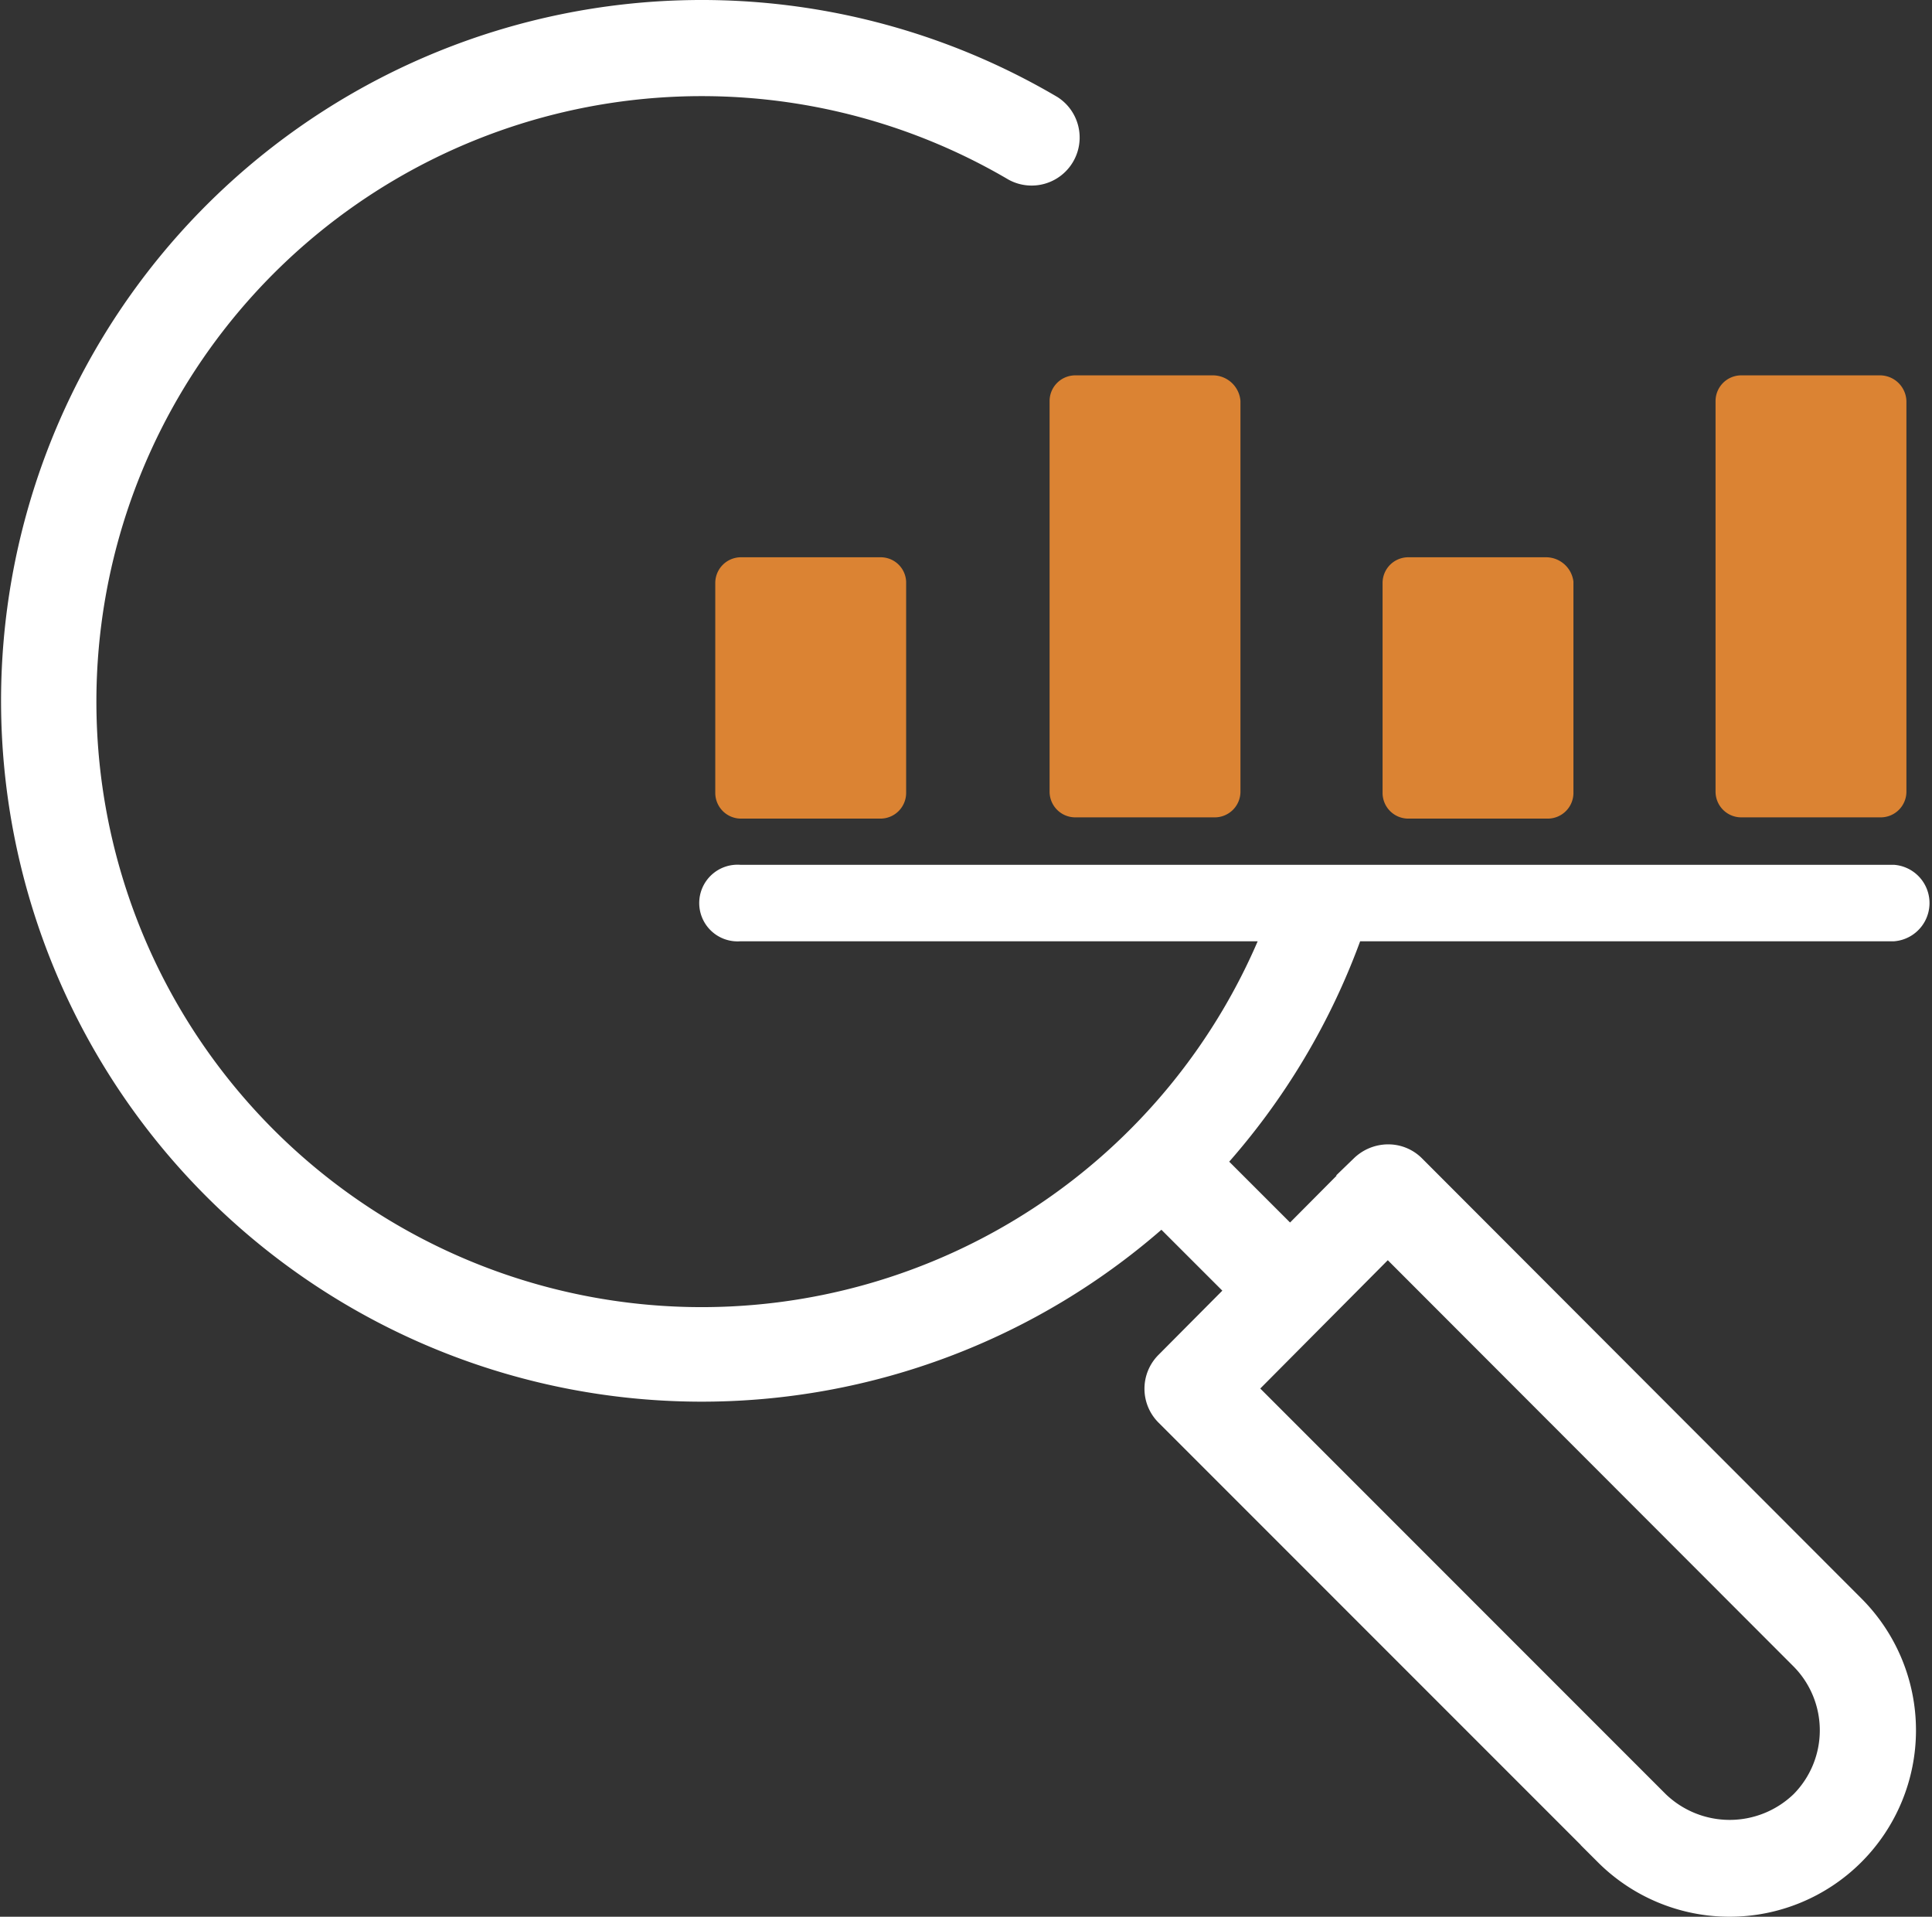
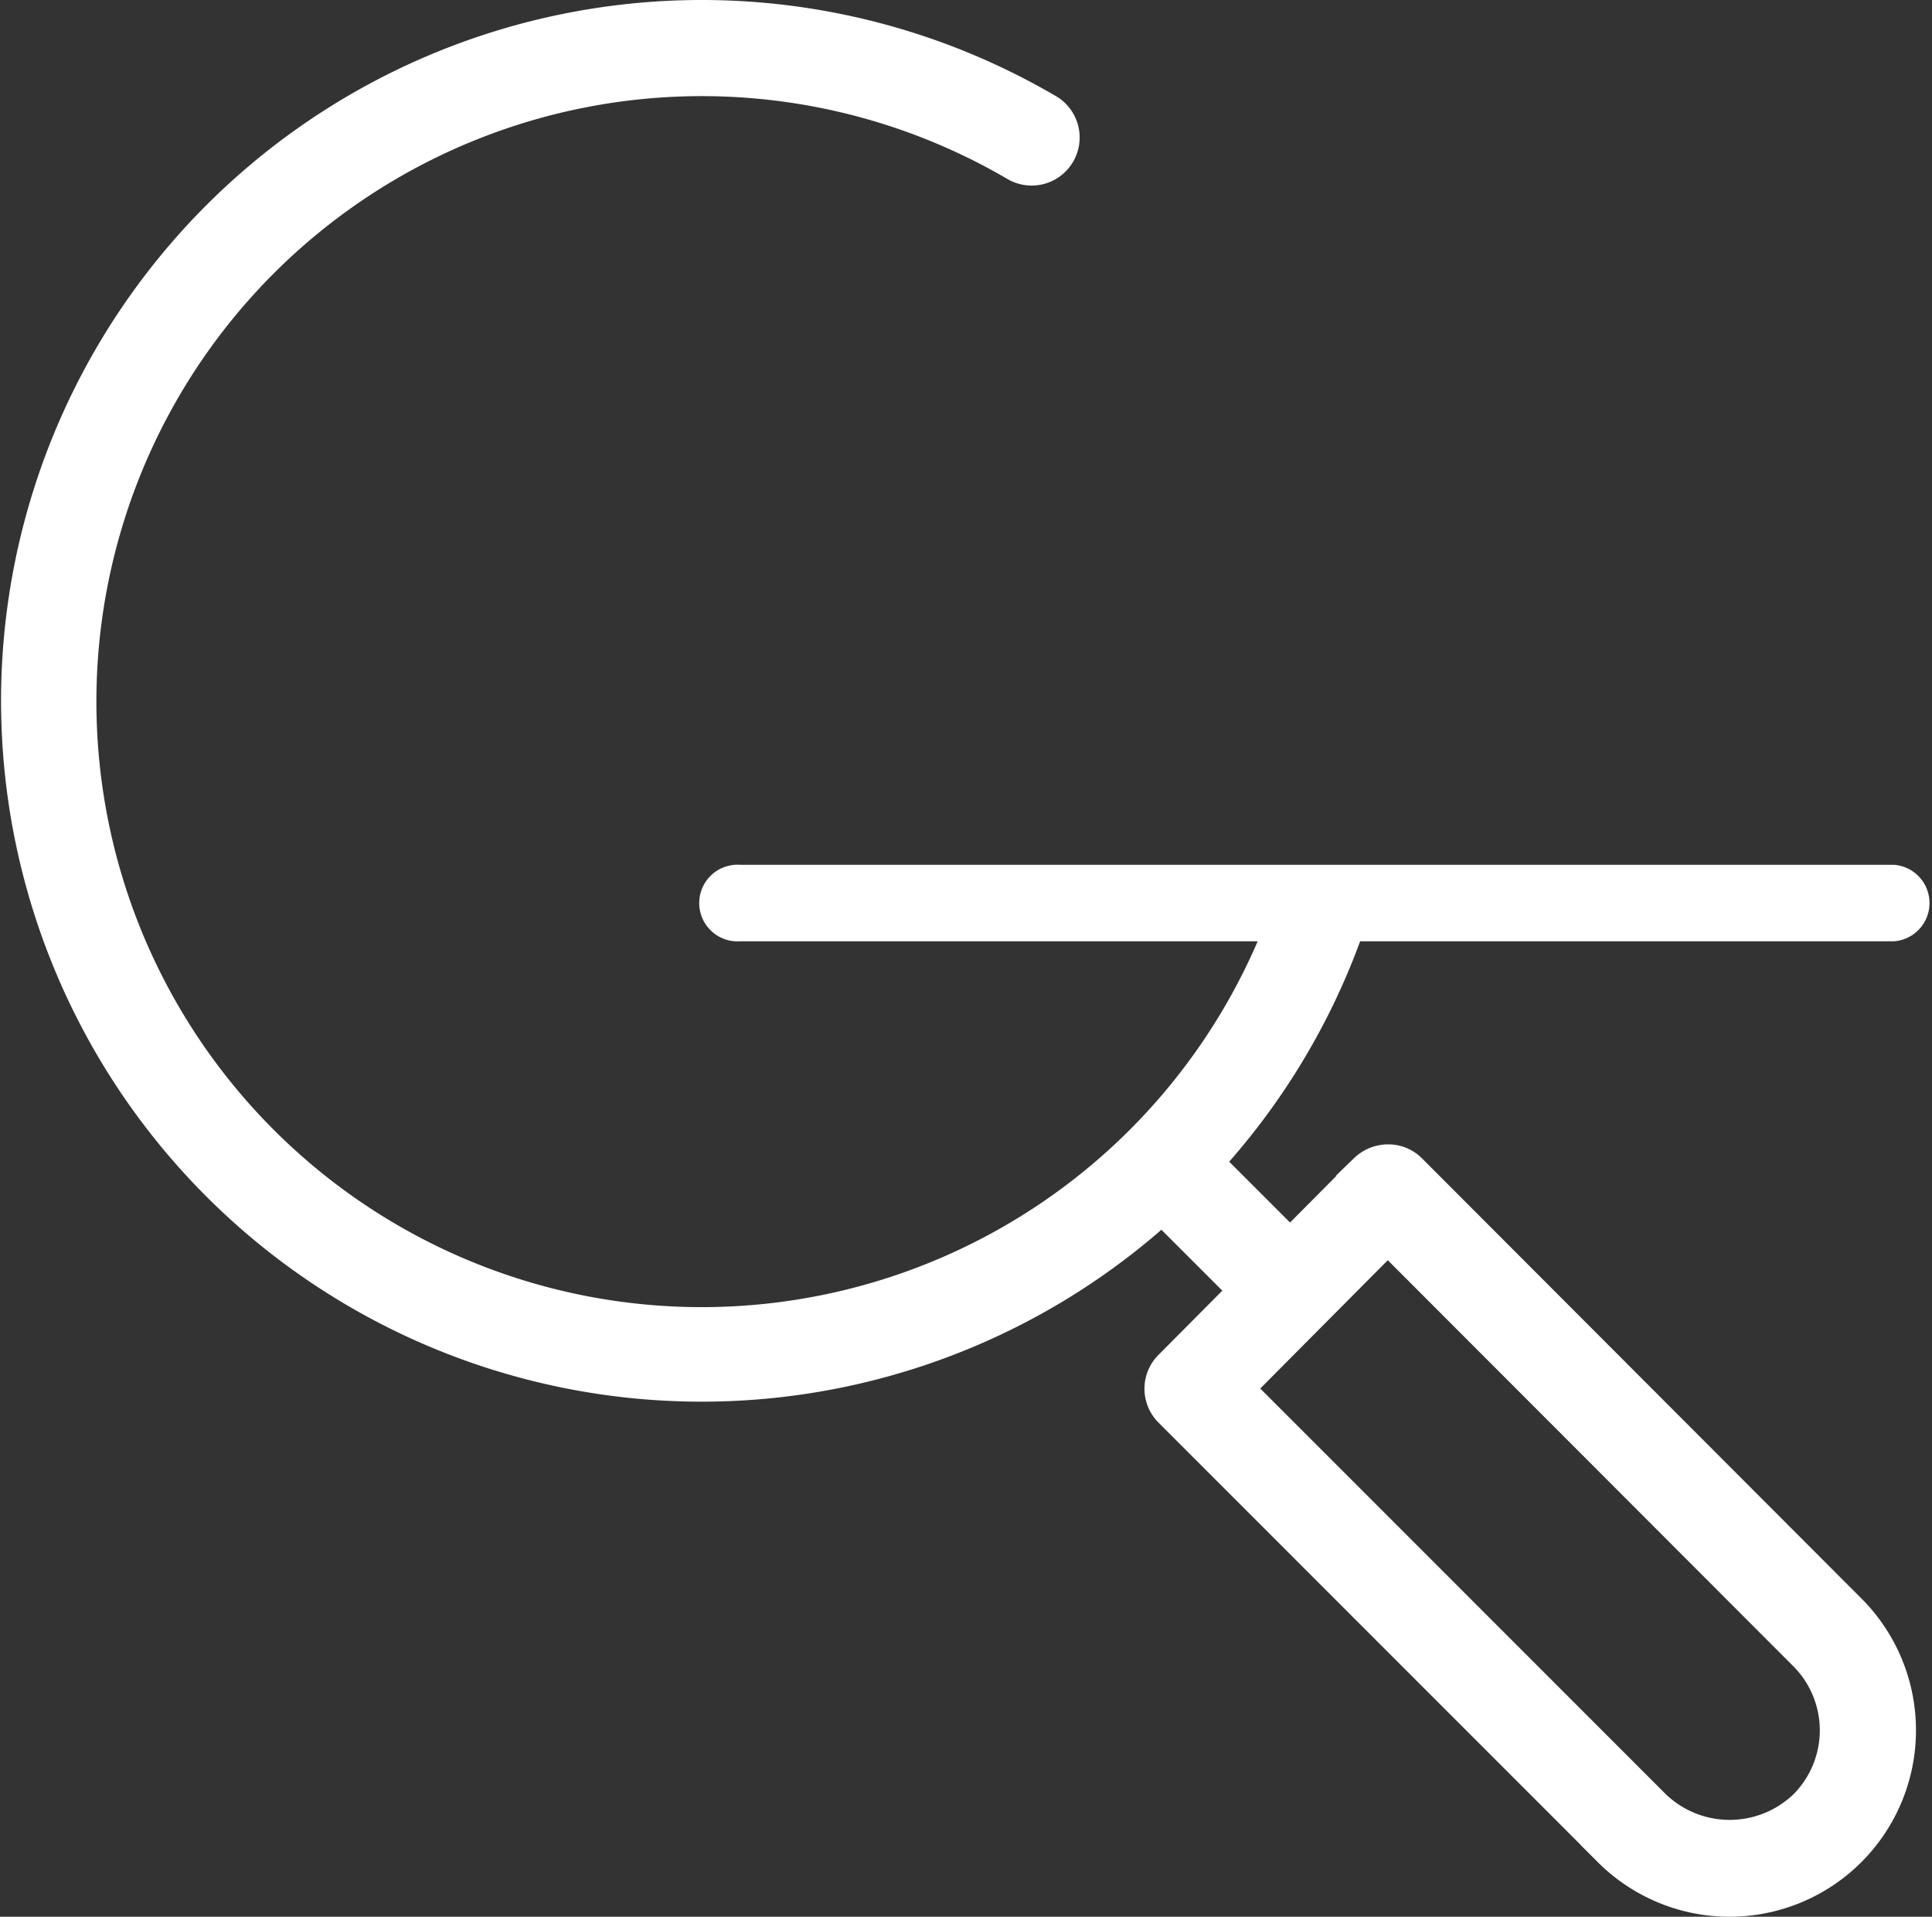
<svg xmlns="http://www.w3.org/2000/svg" width="47.879" height="47.49" viewBox="0 0 47.879 47.49">
  <rect x="0" y="0" width="47.879" height="47.49" fill="#333333" stroke="none" />
  <g id="data" transform="translate(0.25 0.25)">
    <path id="Union_4" data-name="Union 4" d="M39.529,45.712,28.637,34.82a.936.936,0,0,1,0-1.325l1.758-1.768-1.852-1.851A17.114,17.114,0,1,1,25.826,2.368a.94.94,0,0,1-.958,1.616,15.252,15.252,0,1,0,6.425,18.837h-13.2a.7.7,0,1,1,0-1.394H46.682a.7.7,0,0,1,0,1.394h-13.4a17.106,17.106,0,0,1-3.413,5.721l1.852,1.851,1.757-1.767a.972.972,0,0,1,.667-.273.93.93,0,0,1,.668.273L45.7,39.528a4.369,4.369,0,1,1-6.175,6.184Zm-8.9-11.559L40.853,44.378a2.536,2.536,0,0,0,3.524,0,2.5,2.5,0,0,0-.01-3.524L34.142,30.619Z" transform="translate(0)" fill="#fff" stroke="#fff" stroke-width="0.5" />
-     <path id="Path_3974" data-name="Path 3974" d="M93.7,340.48h-3.46a.637.637,0,0,0-.635.635v5.205a.637.637,0,0,0,.635.635H93.7a.637.637,0,0,0,.635-.635v-5.237A.631.631,0,0,0,93.7,340.48Z" transform="translate(-72.129 -326.923)" fill="#db8333" />
-     <path id="Path_3975" data-name="Path 3975" d="M239.824,260.96H236.4a.637.637,0,0,0-.635.635v9.681a.637.637,0,0,0,.635.635h3.46a.637.637,0,0,0,.635-.635v-9.681A.687.687,0,0,0,239.824,260.96Z" transform="translate(-210.004 -251.91)" fill="#db8333" />
-     <path id="Path_3976" data-name="Path 3976" d="M385.424,340.48H382a.637.637,0,0,0-.635.635v5.205a.637.637,0,0,0,.635.635h3.46a.637.637,0,0,0,.635-.635v-5.237A.685.685,0,0,0,385.424,340.48Z" transform="translate(-347.352 -326.923)" fill="#db8333" />
-     <path id="Path_3977" data-name="Path 3977" d="M531.056,260.96H527.6a.637.637,0,0,0-.635.635v9.681a.637.637,0,0,0,.635.635h3.46a.637.637,0,0,0,.635-.635v-9.681A.658.658,0,0,0,531.056,260.96Z" transform="translate(-484.7 -251.91)" fill="#db8333" />
  </g>
</svg>